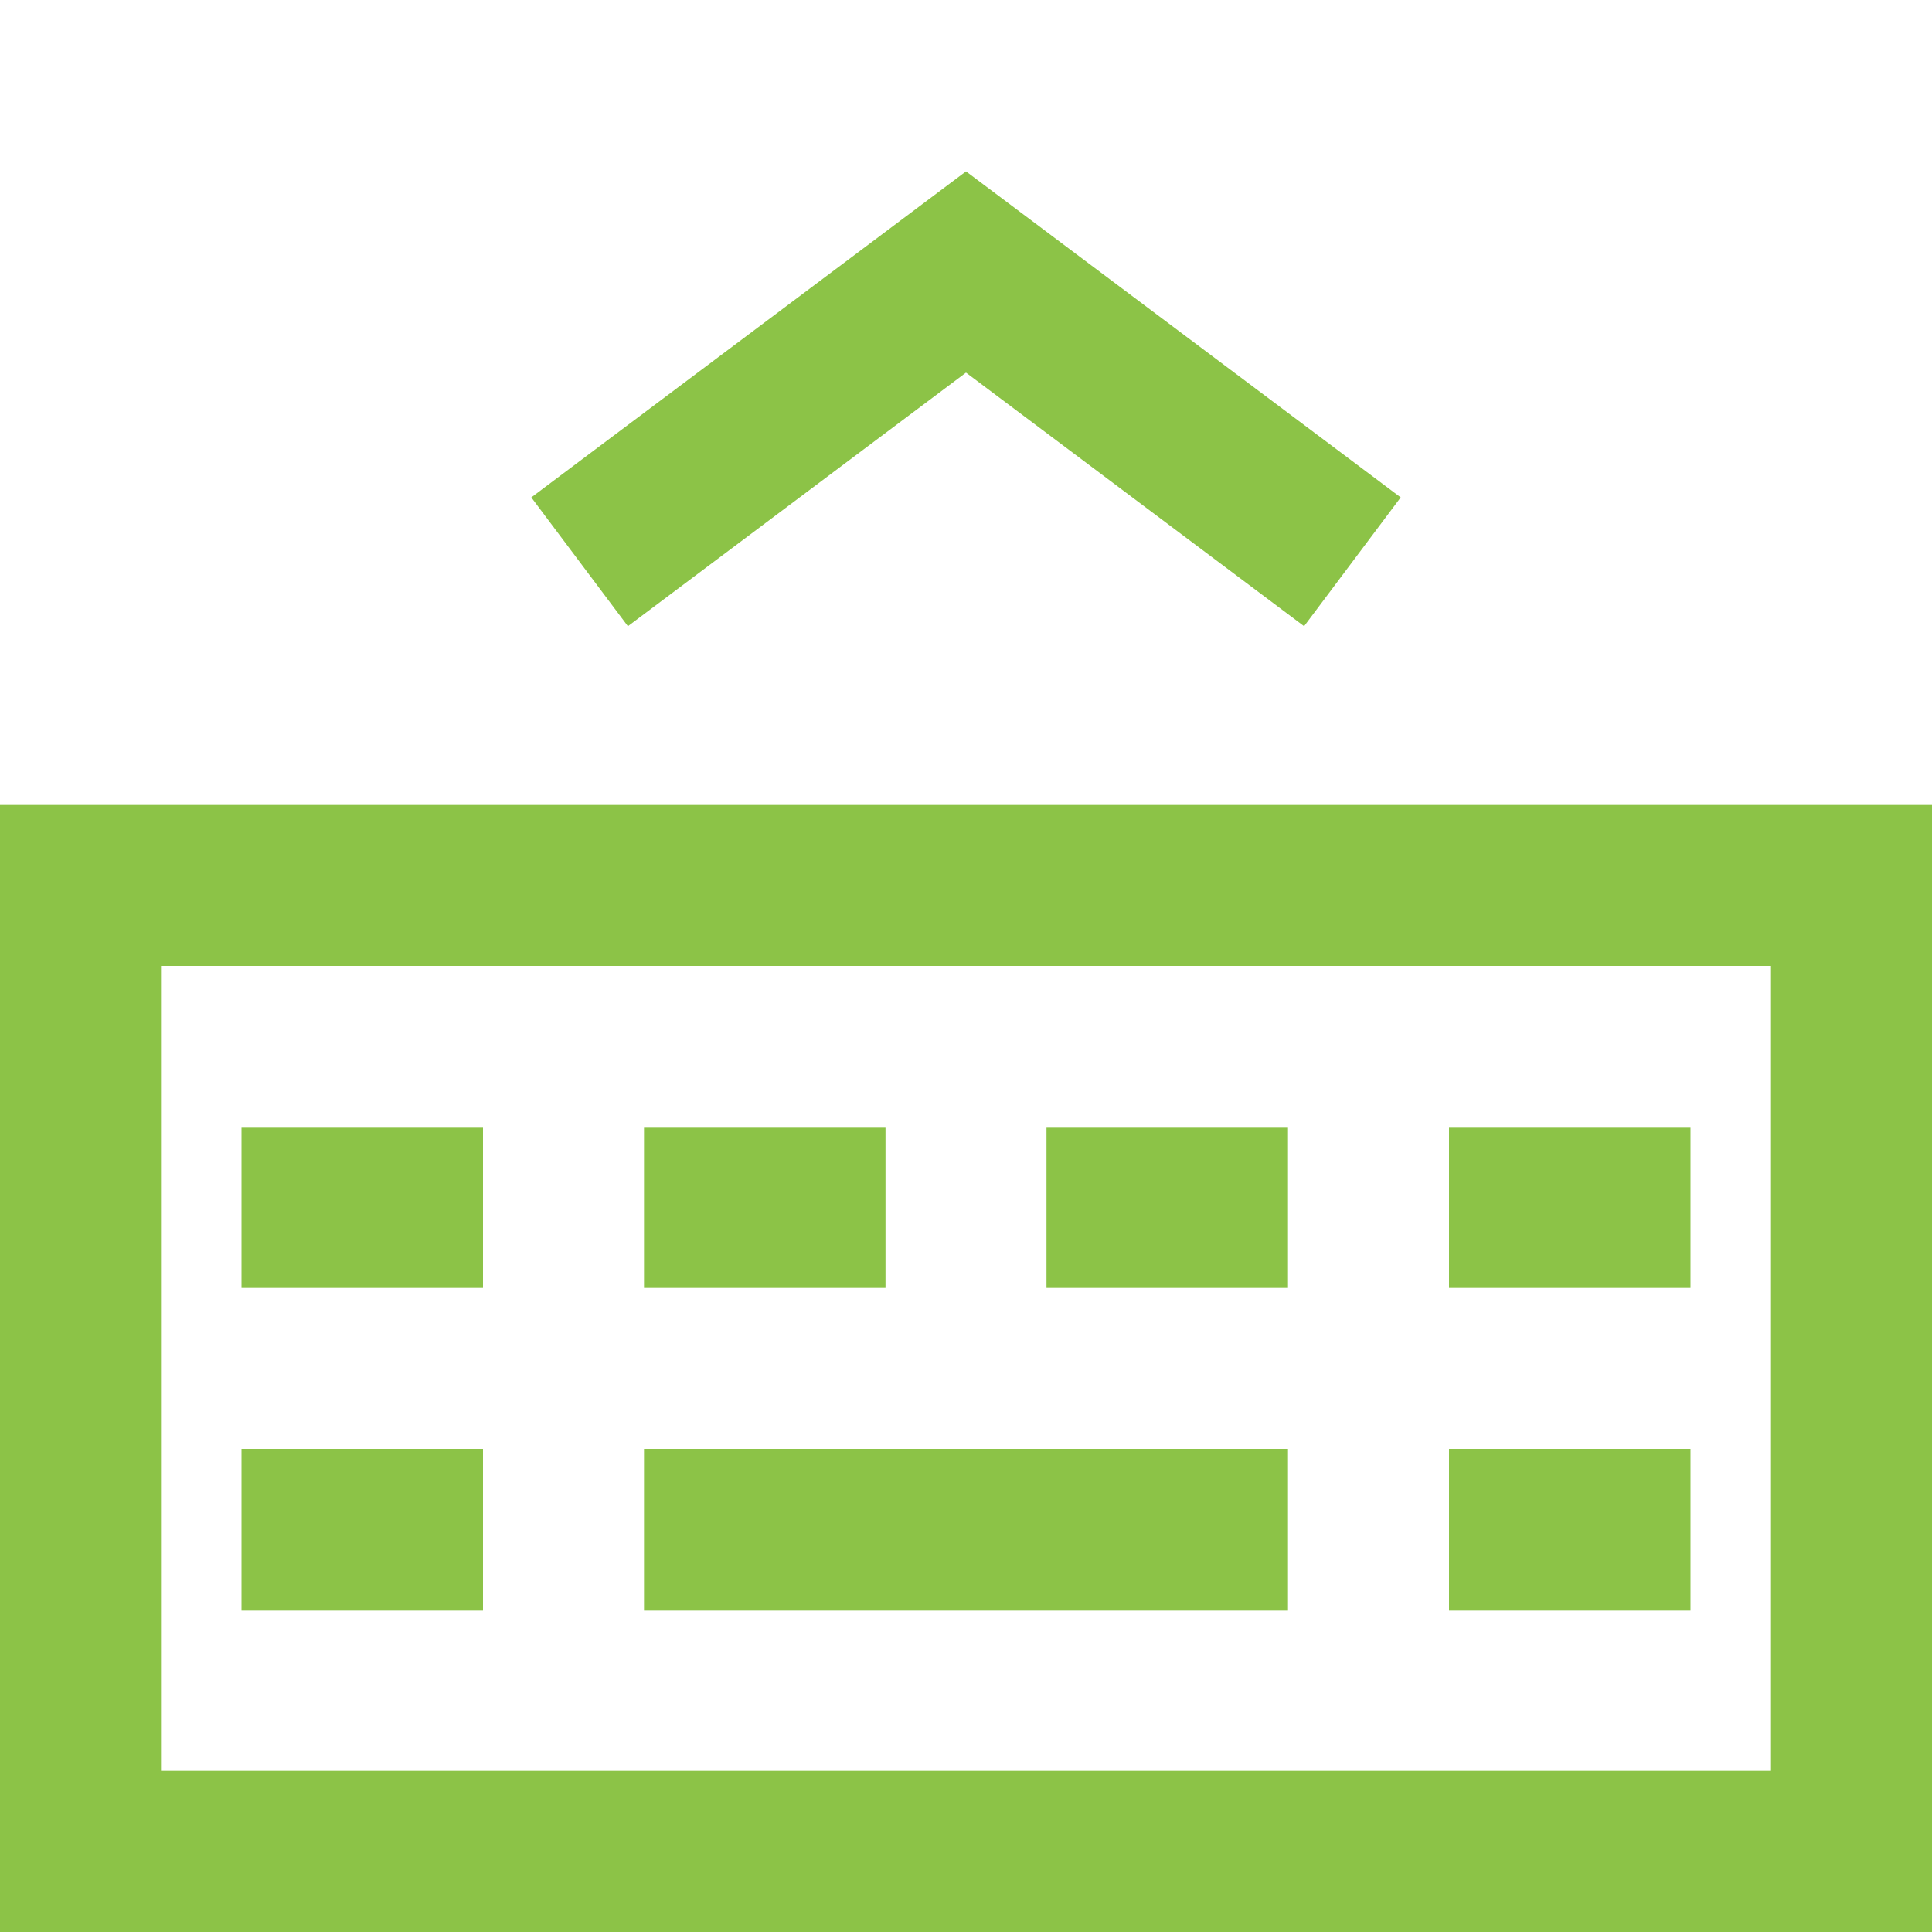
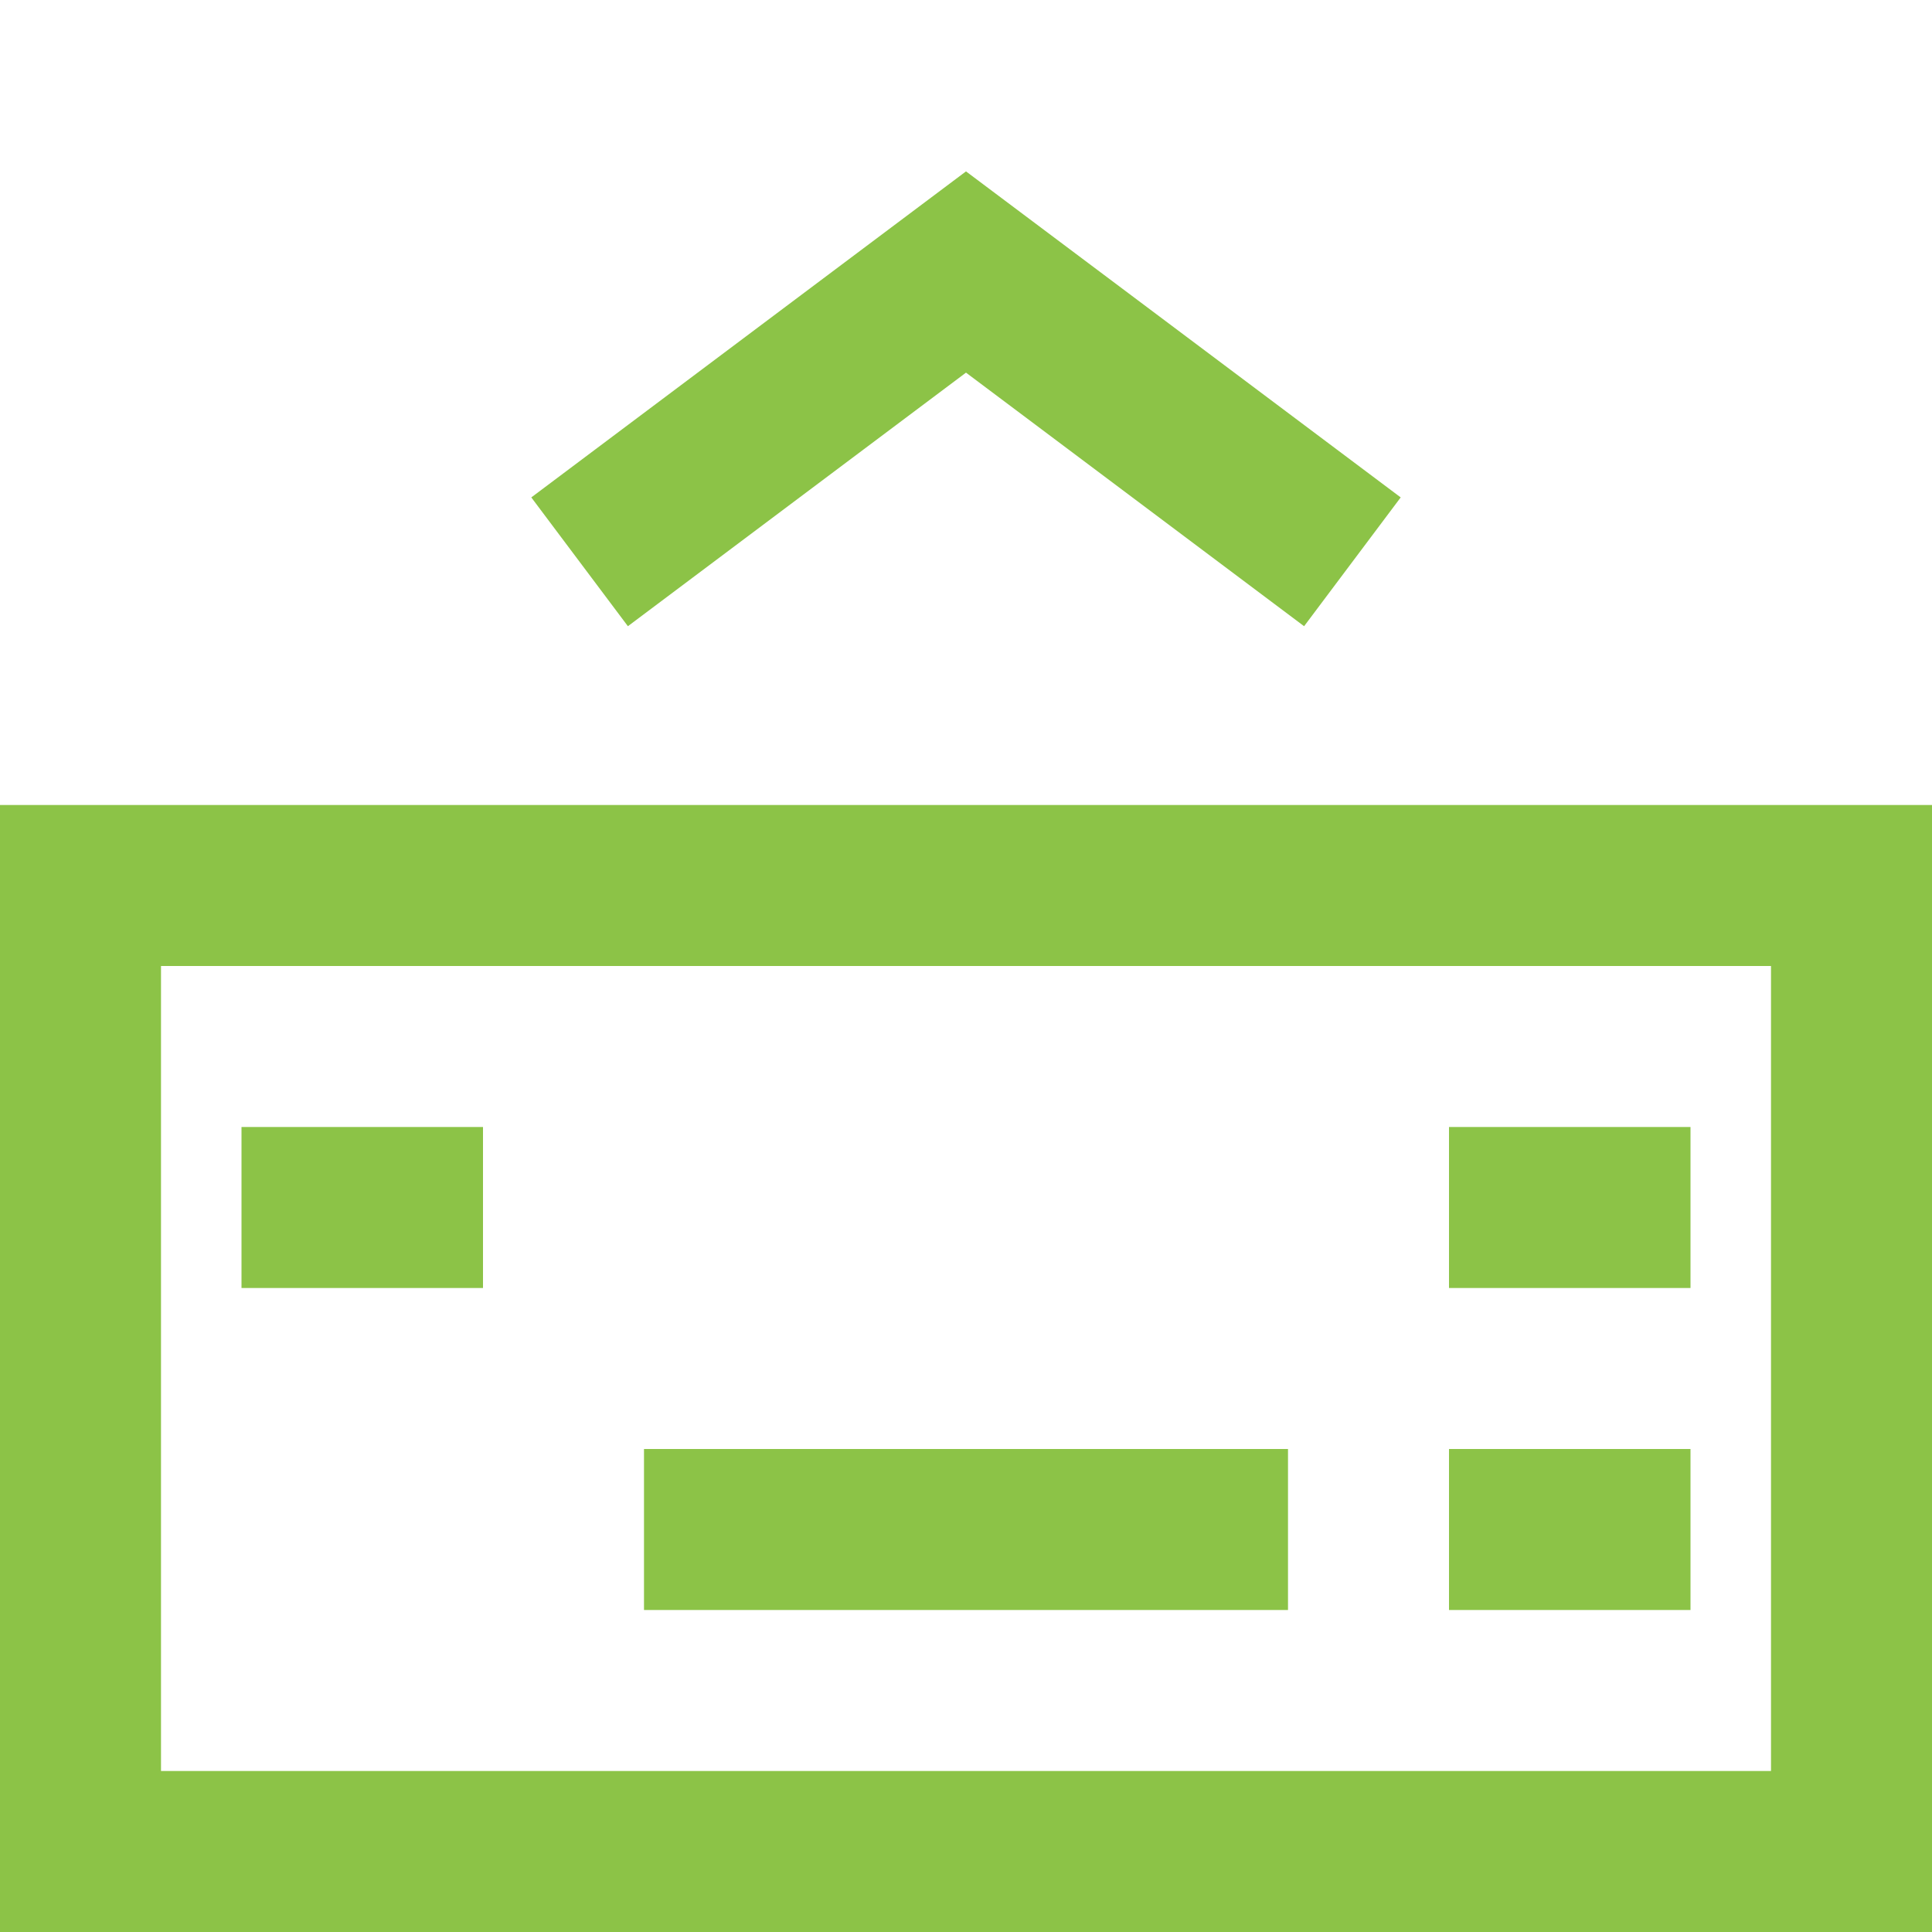
<svg xmlns="http://www.w3.org/2000/svg" width="24" height="24" viewBox="0 0 24 24">
  <g class="nc-icon-wrapper" stroke-linecap="square" stroke-linejoin="miter" stroke-width="2" fill="none" stroke="#d7755f" stroke-miterlimit="10">
    <rect y="11" width="22" height="12" x="1" style="stroke: rgb(140, 195, 71);" />
    <line x1="4" y1="15" x2="5" y2="15" style="stroke: rgb(140, 195, 71);" />
-     <line x1="9" y1="15" x2="10" y2="15" style="stroke: rgb(140, 195, 71);" />
-     <line x1="14" y1="15" x2="15" y2="15" style="stroke: rgb(140, 195, 71);" />
    <line x1="19" y1="15" x2="20" y2="15" style="stroke: rgb(140, 195, 71);" />
-     <line x1="4" y1="19" x2="5" y2="19" style="stroke: rgb(140, 195, 71);" />
    <line x1="9" y1="19" x2="15" y2="19" style="stroke: rgb(140, 195, 71);" />
    <line x1="19" y1="19" x2="20" y2="19" style="stroke: rgb(140, 195, 71);" />
    <polyline points="8 3.379 12 6.379 16 3.379" transform="matrix(-1, 0, 0, -1, 24, 9.758)" style="stroke: rgb(140, 195, 71);" />
  </g>
</svg>